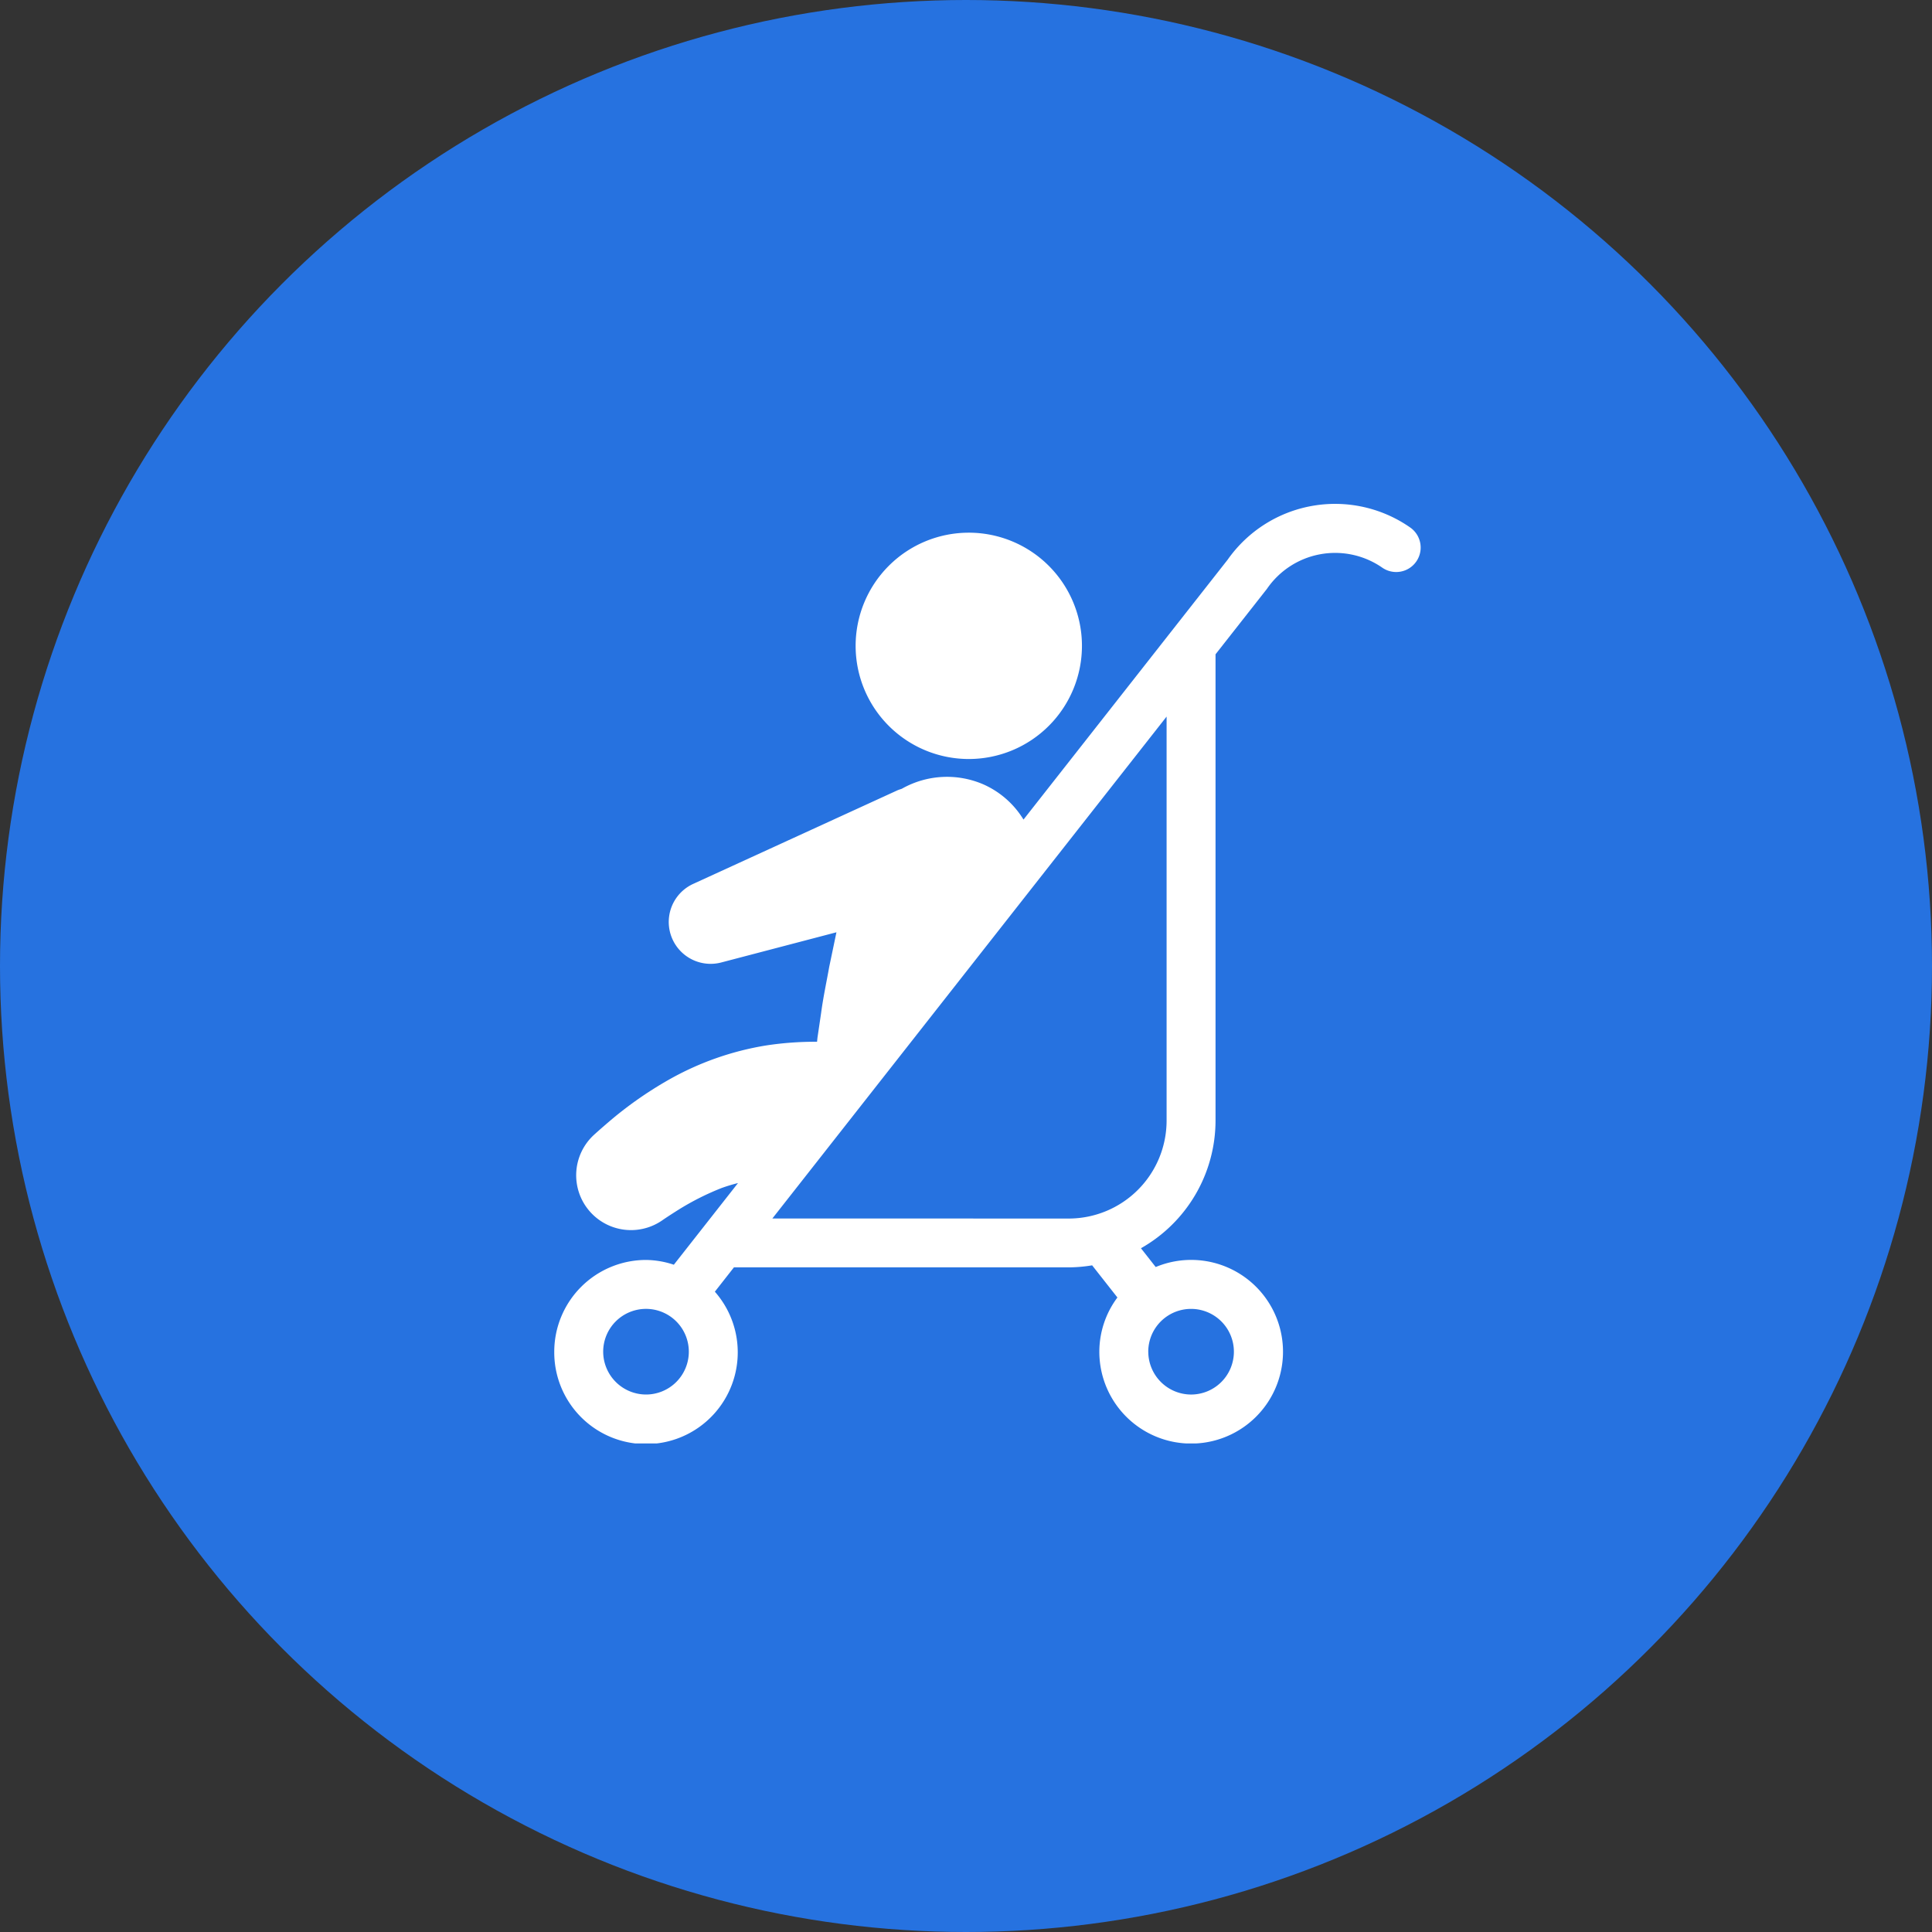
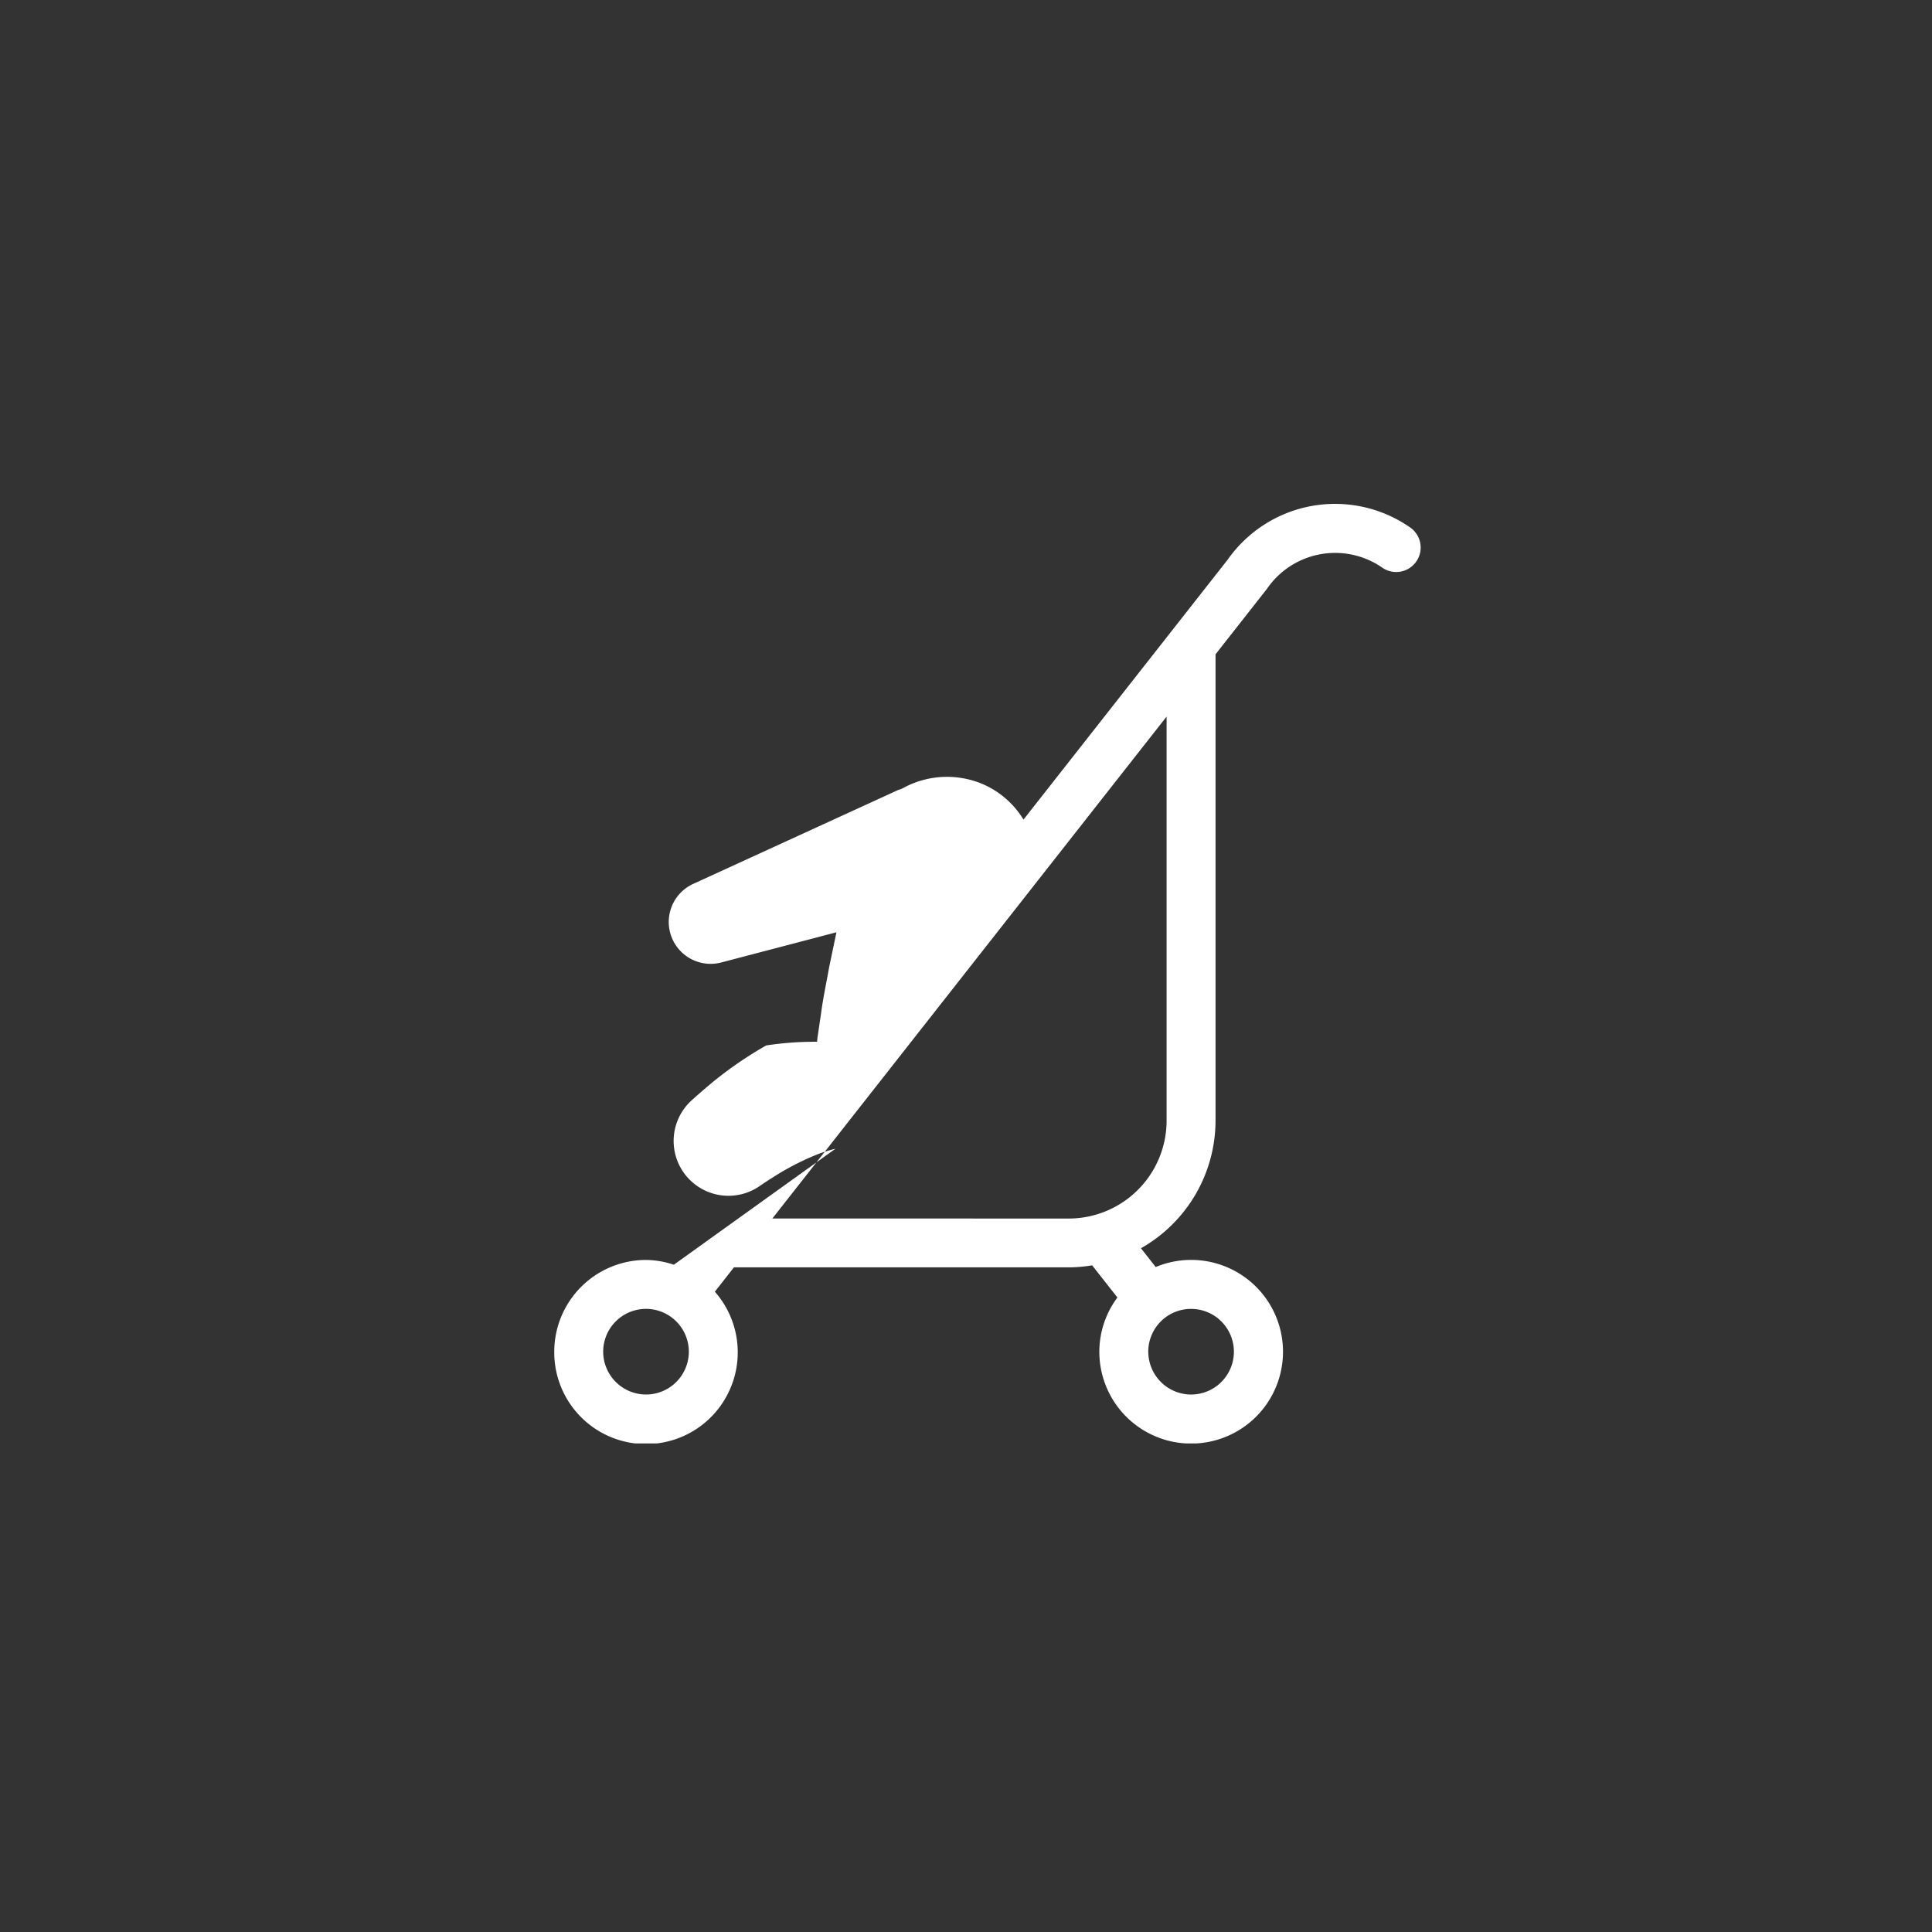
<svg xmlns="http://www.w3.org/2000/svg" width="135" height="135" viewBox="0 0 135 135">
  <rect x="0" y="0" width="135" height="135" fill="#333333" stroke="none" />
  <defs>
    <clipPath id="clip-path">
      <rect id="長方形_4791" data-name="長方形 4791" width="60.541" height="65.655" fill="#fff" />
    </clipPath>
  </defs>
  <g id="グループ_5328" data-name="グループ 5328" transform="translate(-667 -3542)">
-     <circle id="楕円形_84" data-name="楕円形 84" cx="67.5" cy="67.5" r="67.5" transform="translate(667 3542)" fill="#2672e0" />
    <g id="グループ_5117" data-name="グループ 5117" transform="translate(705.729 3577.208)">
      <g id="グループ_5116" data-name="グループ 5116" clip-path="url(#clip-path)">
-         <path id="パス_14026" data-name="パス 14026" d="M98.833,24.511a7.907,7.907,0,1,1,7.905-7.907,7.908,7.908,0,0,1-7.905,7.907" transform="translate(-69.865 -6.683)" fill="#fff" />
-         <path id="パス_14027" data-name="パス 14027" d="M0,59.243A6.411,6.411,0,1,0,11.222,55.05l1.333-1.7H35.95a10.236,10.236,0,0,0,1.635-.142l1.766,2.247a6.351,6.351,0,0,0-1.263,3.786,6.417,6.417,0,1,0,3.939-5.914l-1.031-1.313A10.258,10.258,0,0,0,46.207,43.1V10.512L49.8,5.938a5.775,5.775,0,0,1,8.051-1.485,1.709,1.709,0,1,0,1.961-2.8A9.173,9.173,0,0,0,47.055,3.9L32.789,22.061A6.253,6.253,0,0,0,30,19.607a6.4,6.4,0,0,0-5.713.3c-.1.037-.206.065-.3.106L9.706,26.556a2.926,2.926,0,0,0,1.961,5.49l8.051-2.11-.505,2.418c-.181,1.027-.407,2.046-.565,3.214q-.125.858-.257,1.742c-.009.091-.018.185-.027.276a22.764,22.764,0,0,0-3.554.257A20.431,20.431,0,0,0,8,40.241a26.84,26.84,0,0,0-3.918,2.711c-.851.719-1.312,1.144-1.312,1.144a3.831,3.831,0,0,0,4.753,5.984l.085-.059s.4-.276,1.115-.724a18.548,18.548,0,0,1,2.967-1.49,11.618,11.618,0,0,1,1.149-.348L8.356,53.166a6.309,6.309,0,0,0-1.945-.334A6.418,6.418,0,0,0,0,59.243m41.506,0A2.992,2.992,0,1,1,44.5,62.236a3,3,0,0,1-2.992-2.992M15.241,49.934l27.547-35.07V43.1a6.846,6.846,0,0,1-6.838,6.839ZM3.419,59.243a2.992,2.992,0,1,1,2.992,2.992,3,3,0,0,1-2.992-2.992" transform="translate(0 0)" fill="#fff" />
+         <path id="パス_14027" data-name="パス 14027" d="M0,59.243A6.411,6.411,0,1,0,11.222,55.05l1.333-1.7H35.95a10.236,10.236,0,0,0,1.635-.142l1.766,2.247a6.351,6.351,0,0,0-1.263,3.786,6.417,6.417,0,1,0,3.939-5.914l-1.031-1.313A10.258,10.258,0,0,0,46.207,43.1V10.512L49.8,5.938a5.775,5.775,0,0,1,8.051-1.485,1.709,1.709,0,1,0,1.961-2.8A9.173,9.173,0,0,0,47.055,3.9L32.789,22.061A6.253,6.253,0,0,0,30,19.607a6.4,6.4,0,0,0-5.713.3c-.1.037-.206.065-.3.106L9.706,26.556a2.926,2.926,0,0,0,1.961,5.49l8.051-2.11-.505,2.418c-.181,1.027-.407,2.046-.565,3.214q-.125.858-.257,1.742c-.009.091-.018.185-.027.276a22.764,22.764,0,0,0-3.554.257a26.84,26.84,0,0,0-3.918,2.711c-.851.719-1.312,1.144-1.312,1.144a3.831,3.831,0,0,0,4.753,5.984l.085-.059s.4-.276,1.115-.724a18.548,18.548,0,0,1,2.967-1.49,11.618,11.618,0,0,1,1.149-.348L8.356,53.166a6.309,6.309,0,0,0-1.945-.334A6.418,6.418,0,0,0,0,59.243m41.506,0A2.992,2.992,0,1,1,44.5,62.236a3,3,0,0,1-2.992-2.992M15.241,49.934l27.547-35.07V43.1a6.846,6.846,0,0,1-6.838,6.839ZM3.419,59.243a2.992,2.992,0,1,1,2.992,2.992,3,3,0,0,1-2.992-2.992" transform="translate(0 0)" fill="#fff" />
      </g>
    </g>
  </g>
</svg>